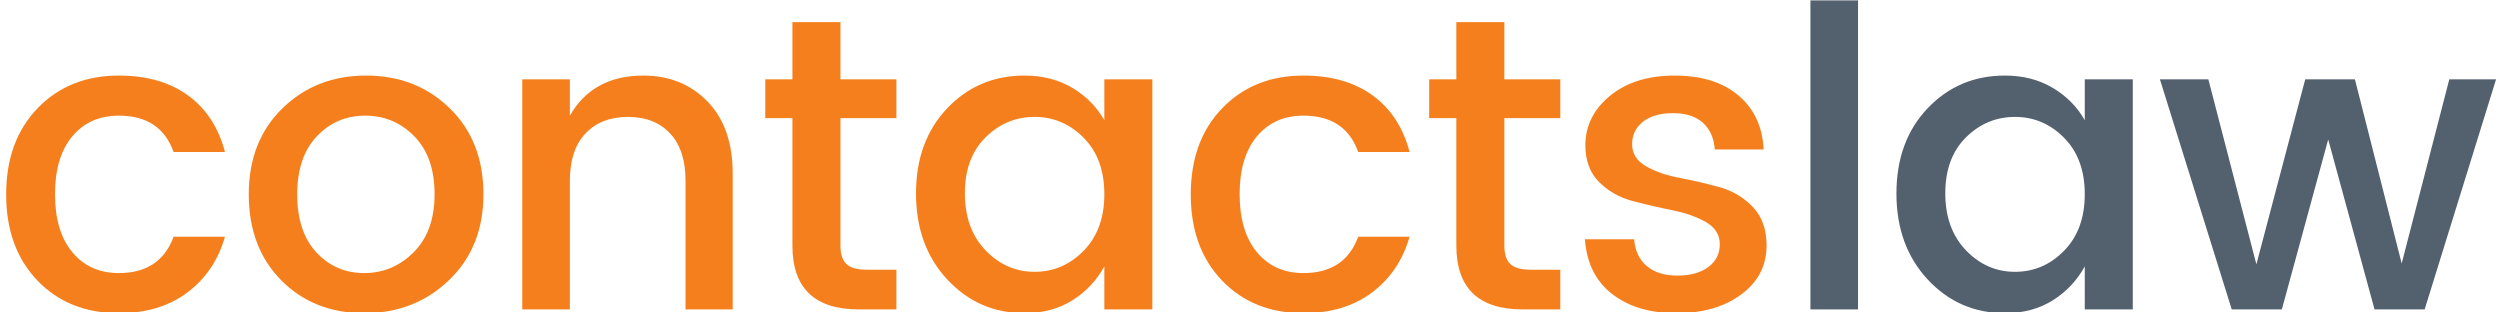
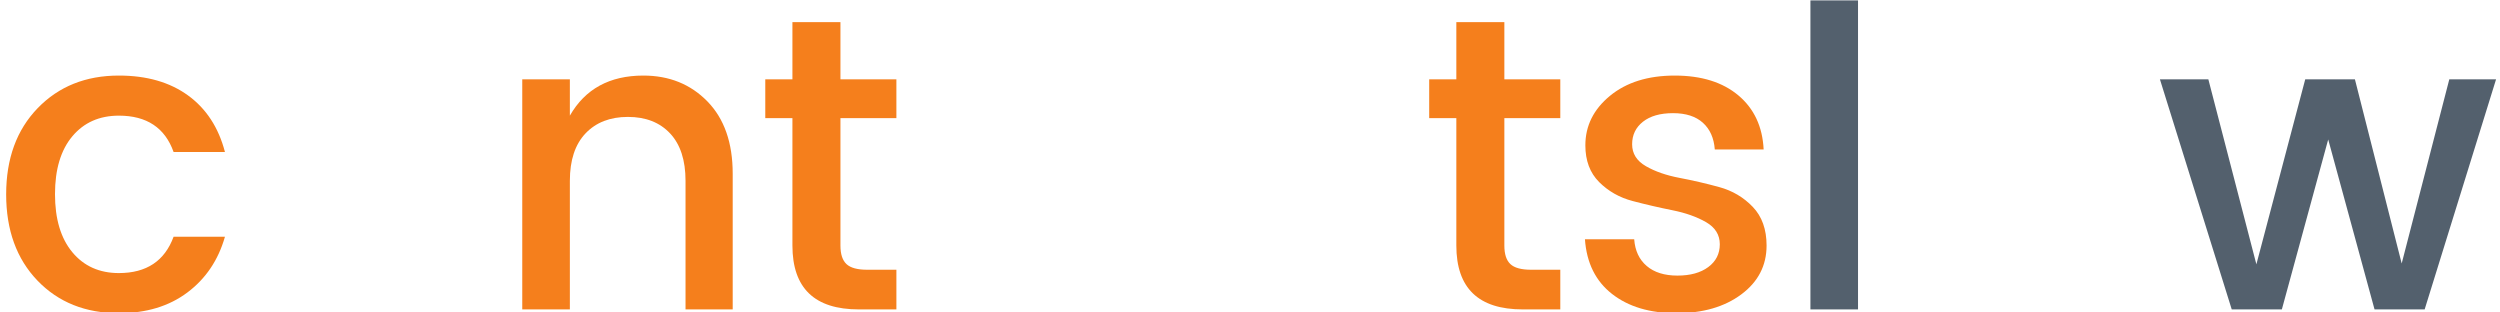
<svg xmlns="http://www.w3.org/2000/svg" xmlns:ns1="http://sodipodi.sourceforge.net/DTD/sodipodi-0.dtd" xmlns:ns2="http://www.inkscape.org/namespaces/inkscape" version="1.1" id="svg2" width="160" height="20" viewBox="0 0 160 20" ns1:docname="ContactsLaw_WordMark.svg" ns2:version="1.2 (dc2aedaf03, 2022-05-15)">
  <defs id="defs6">
    <clipPath clipPathUnits="userSpaceOnUse" id="clipPath42">
      <path d="m 1556.91,709.676 c -1.19,-0.645 -2.3,-1.414 -3.52,-2.051 h -0.01 C 1494.53,677 1427.23,671.129 1363.95,691.102 c -63.29,19.972 -115.02,63.39 -145.64,122.265 -32.29,62.071 -36.52,135.305 -12.6,200.523 37.07,-37.535 83.11,-65.503 133.38,-81.488 -3.4,9.383 -6.45,18.887 -9.06,28.457 -5.6,20.418 -9.35,41.171 -11.41,62.031 -28.05,15.14 -52.99,35.65 -73.56,60.74 21.58,26.94 48.07,48.74 79,64.83 1.26,0.66 2.56,1.25 3.83,1.88 6.09,24.6 14.6,48.72 25.67,71.93 3.5,7.33 7.32,14.57 11.34,21.72 -26.34,-6.13 -51.95,-15.47 -76,-27.97 -31.55,-16.42 -59.68,-37.6 -84.03,-63 -44.24,116.03 4.99,250.39 117.43,308.89 94.21,49.03 206.57,31.1 281.49,-36.51 20.5,4.96 41.43,8.29 62.75,9.74 l 29.4,2.02 c -40.28,53.49 -96.05,93.16 -161.33,113.76 -82.77,26.13 -170.67,18.5 -247.46,-21.46 -76.8,-39.95 -133.48,-107.54 -159.62,-190.32 -26.11,-82.78 -18.49,-170.66 21.47,-247.47 1.46,-2.82 3.07,-5.75 4.79,-8.8 -51.7,-95.304 -53.11,-208.39 -3.04,-304.647 57.78,-111.051 171.2,-174.762 288.52,-174.754 50.4,0.011 101.56,11.769 149.28,36.609 23.72,12.344 45.81,27.66 65.74,45.399 l -23.52,3.957 c -25.62,4.296 -50.28,11.199 -73.86,20.242 z m 160.73,152.207 c -23.33,-2.684 -39.23,-0.371 -39.23,-0.371 13.57,50.254 11.17,105.715 -7.64,154.948 -24.35,-25.378 -52.45,-46.538 -83.99,-62.937 -14.77,-7.683 -29.97,-14.168 -45.52,-19.46 -8.46,10.175 -16.01,21.238 -22.39,33.183 -0.44,0.82 -0.91,1.66 -1.38,2.5 -4.61,8.934 -8.59,18.328 -11.81,27.938 -0.52,1.543 -0.95,3.116 -1.43,4.666 16.24,4.58 32.08,10.76 47.39,18.72 30.91,16.1 57.42,37.88 78.98,64.83 -28.31,34.46 -65.34,60.4 -106.88,75.51 5.41,9.07 11.39,17.71 18.01,25.59 10.83,12.89 23.28,24.05 36.93,33.71 33.92,-16.19 64.9,-38.14 91.4,-65.07 12.1,32.7 17.1,67.11 14.93,101.36 l -0.24,3.1 c 0,0 37.91,2.93 76.79,-10.76 1.54,-61.29 -13.4,-113.44 -40.02,-164.31 16.21,-28.66 27.69,-60.26 34.46,-92.464 7.06,-33.601 8.19,-68.086 4.28,-102.156 -0.77,-6.719 -1.72,-13.41 -2.81,-20.078 -5.72,-1.894 -16.97,-5.812 -39.83,-8.449 z" id="path40" />
    </clipPath>
    <linearGradient x1="0" y1="0" x2="1" y2="0" gradientUnits="userSpaceOnUse" gradientTransform="matrix(614.963,614.963,614.963,-614.963,1130.09,777.558)" spreadMethod="pad" id="linearGradient58">
      <stop style="stop-opacity:1;stop-color:#e7631a" offset="0" id="stop44" />
      <stop style="stop-opacity:1;stop-color:#e7631a" offset="0.322" id="stop46" />
      <stop style="stop-opacity:1;stop-color:#f57f1c" offset="0.601" id="stop48" />
      <stop style="stop-opacity:1;stop-color:#f57f1c" offset="0.652" id="stop50" />
      <stop style="stop-opacity:1;stop-color:#f1ab12" offset="0.869" id="stop52" />
      <stop style="stop-opacity:1;stop-color:#f1ab12" offset="0.991" id="stop54" />
      <stop style="stop-opacity:1;stop-color:#f1ab12" offset="1" id="stop56" />
    </linearGradient>
  </defs>
  <ns1:namedview id="namedview4" pagecolor="#ffffff" bordercolor="#000000" borderopacity="0.25" ns2:showpageshadow="2" ns2:pageopacity="0.0" ns2:pagecheckerboard="0" ns2:deskcolor="#d1d1d1" showgrid="false" ns2:zoom="3.1596719" ns2:cx="179.92374" ns2:cy="111.8787" ns2:window-width="2560" ns2:window-height="1351" ns2:window-x="-9" ns2:window-y="-9" ns2:window-maximized="1" ns2:current-layer="g8" />
  <g id="g8" ns2:groupmode="layer" ns2:label="ink_ext_XXXXXX" transform="matrix(1.333,0,0,-1.333,0,223.333)">
    <g id="g539" transform="matrix(0.409,0,0,0.409,-4.372,147.054)">
      <path d="m 15.089,17.153 c -2.451,2.549 -3.676,5.923 -3.676,10.122 0,4.2 1.233,7.573 3.7,10.121 2.467,2.55 5.645,3.825 9.534,3.825 3.267,0 5.971,-0.777 8.111,-2.328 2.141,-1.553 3.586,-3.767 4.338,-6.642 h -6.029 c -1.012,2.842 -3.154,4.265 -6.421,4.265 -2.288,0 -4.11,-0.81 -5.466,-2.427 -1.356,-1.617 -2.034,-3.881 -2.034,-6.789 0,-2.908 0.678,-5.18 2.034,-6.814 1.356,-1.634 3.178,-2.45 5.466,-2.45 3.236,0 5.375,1.421 6.421,4.264 h 6.029 c -0.783,-2.745 -2.253,-4.926 -4.411,-6.543 -2.156,-1.617 -4.835,-2.427 -8.038,-2.427 -3.921,0 -7.107,1.274 -9.559,3.823" style="fill:#f57f1c;fill-opacity:1;fill-rule:nonzero;stroke:none;stroke-width:0.1" id="path12" />
-       <path d="m 59.254,20.486 c 1.633,1.634 2.451,3.906 2.451,6.814 0,2.908 -0.794,5.172 -2.378,6.789 -1.585,1.617 -3.505,2.427 -5.759,2.427 -2.255,0 -4.151,-0.81 -5.686,-2.427 -1.536,-1.617 -2.304,-3.89 -2.304,-6.814 0,-2.925 0.751,-5.196 2.255,-6.813 1.503,-1.618 3.374,-2.426 5.614,-2.426 2.237,0 4.173,0.816 5.807,2.45 z m -5.807,-7.156 c -3.939,0 -7.183,1.282 -9.731,3.848 -2.549,2.564 -3.824,5.931 -3.824,10.097 0,4.166 1.316,7.532 3.945,10.097 2.631,2.566 5.907,3.849 9.828,3.849 3.923,0 7.197,-1.283 9.829,-3.849 2.629,-2.565 3.945,-5.922 3.945,-10.072 0,-4.151 -1.348,-7.516 -4.044,-10.098 -2.696,-2.581 -6.013,-3.872 -9.949,-3.872" style="fill:#f57f1c;fill-opacity:1;fill-rule:nonzero;stroke:none;stroke-width:0.1" id="path14" />
      <path d="M 77.585,40.779 V 36.516 c 1.797,3.135 4.672,4.705 8.626,4.705 3.04,0 5.547,-1.013 7.525,-3.039 1.977,-2.028 2.965,-4.853 2.965,-8.48 V 13.771 H 91.163 V 28.868 c 0,2.418 -0.605,4.273 -1.814,5.564 -1.209,1.29 -2.859,1.936 -4.951,1.936 -2.092,0 -3.75,-0.646 -4.975,-1.936 -1.226,-1.291 -1.838,-3.146 -1.838,-5.564 V 13.771 h -5.589 v 27.008 h 5.589" style="fill:#f57f1c;fill-opacity:1;fill-rule:nonzero;stroke:none;stroke-width:0.1" id="path16" />
      <path d="m 115.916,36.221 h -6.568 V 21.27 c 0,-1.012 0.237,-1.74 0.711,-2.181 0.473,-0.442 1.282,-0.661 2.426,-0.661 h 3.431 v -4.657 h -4.412 c -5.196,0 -7.793,2.5 -7.793,7.499 v 14.951 h -3.186 v 4.558 h 3.186 v 6.716 h 5.637 v -6.716 h 6.568 v -4.558" style="fill:#f57f1c;fill-opacity:1;fill-rule:nonzero;stroke:none;stroke-width:0.1" id="path18" />
-       <path d="m 137.9,20.658 c 1.617,1.651 2.427,3.863 2.427,6.642 0,2.777 -0.81,4.982 -2.427,6.617 -1.618,1.635 -3.538,2.451 -5.76,2.451 -2.222,0 -4.141,-0.801 -5.759,-2.402 -1.618,-1.601 -2.426,-3.791 -2.426,-6.568 0,-2.778 0.808,-5.008 2.426,-6.691 1.618,-1.684 3.537,-2.524 5.759,-2.524 2.222,0 4.142,0.825 5.76,2.475 z M 121.896,17.275 c -2.452,2.631 -3.677,5.997 -3.677,10.099 0,4.101 1.217,7.433 3.653,9.998 2.433,2.566 5.464,3.849 9.092,3.849 2.123,0 3.995,-0.484 5.612,-1.447 1.617,-0.964 2.868,-2.23 3.751,-3.798 v 4.803 h 5.635 V 13.771 h -5.635 v 5.048 c -0.916,-1.666 -2.175,-2.998 -3.776,-3.994 -1.601,-0.998 -3.464,-1.495 -5.587,-1.495 -3.595,0 -6.617,1.315 -9.068,3.945" style="fill:#f57f1c;fill-opacity:1;fill-rule:nonzero;stroke:none;stroke-width:0.1" id="path20" />
-       <path d="m 154.149,17.153 c -2.451,2.549 -3.677,5.923 -3.677,10.122 0,4.2 1.234,7.573 3.7,10.121 2.468,2.55 5.646,3.825 9.535,3.825 3.266,0 5.971,-0.777 8.112,-2.328 2.141,-1.553 3.586,-3.767 4.338,-6.642 h -6.029 c -1.013,2.842 -3.155,4.265 -6.421,4.265 -2.288,0 -4.11,-0.81 -5.465,-2.427 -1.357,-1.617 -2.034,-3.881 -2.034,-6.789 0,-2.908 0.677,-5.18 2.034,-6.814 1.355,-1.634 3.177,-2.45 5.465,-2.45 3.235,0 5.376,1.421 6.421,4.264 h 6.029 c -0.784,-2.745 -2.254,-4.926 -4.411,-6.543 -2.157,-1.617 -4.837,-2.427 -8.039,-2.427 -3.921,0 -7.107,1.274 -9.558,3.823" style="fill:#f57f1c;fill-opacity:1;fill-rule:nonzero;stroke:none;stroke-width:0.1" id="path22" />
      <path d="m 193.851,36.221 h -6.567 V 21.27 c 0,-1.012 0.236,-1.74 0.711,-2.181 0.472,-0.442 1.282,-0.661 2.425,-0.661 h 3.431 v -4.657 h -4.411 c -5.196,0 -7.793,2.5 -7.793,7.499 v 14.951 h -3.186 v 4.558 h 3.186 v 6.716 h 5.637 v -6.716 h 6.567 v -4.558" style="fill:#f57f1c;fill-opacity:1;fill-rule:nonzero;stroke:none;stroke-width:0.1" id="path24" />
      <path d="m 196.793,33.034 c 0,2.288 0.962,4.224 2.89,5.81 1.929,1.584 4.462,2.377 7.599,2.377 3.137,0 5.628,-0.777 7.474,-2.328 1.847,-1.553 2.835,-3.669 2.966,-6.349 h -5.735 c -0.098,1.34 -0.563,2.386 -1.397,3.138 -0.833,0.751 -2.002,1.127 -3.504,1.127 -1.504,0 -2.68,-0.335 -3.53,-1.005 -0.849,-0.669 -1.273,-1.552 -1.273,-2.647 0,-1.096 0.538,-1.952 1.617,-2.573 1.078,-0.621 2.393,-1.078 3.945,-1.372 1.552,-0.295 3.105,-0.654 4.658,-1.079 1.551,-0.425 2.867,-1.2 3.945,-2.328 1.079,-1.127 1.618,-2.64 1.618,-4.535 0,-2.351 -0.989,-4.264 -2.966,-5.734 -1.977,-1.472 -4.518,-2.206 -7.622,-2.206 -3.105,0 -5.621,0.751 -7.55,2.255 -1.927,1.503 -2.989,3.643 -3.184,6.421 h 5.783 c 0.098,-1.341 0.588,-2.386 1.471,-3.138 0.881,-0.752 2.083,-1.127 3.602,-1.127 1.521,0 2.728,0.335 3.628,1.006 0.899,0.669 1.348,1.56 1.348,2.67 0,1.111 -0.54,1.977 -1.617,2.599 -1.08,0.621 -2.395,1.085 -3.948,1.397 -1.551,0.31 -3.104,0.669 -4.656,1.078 -1.553,0.408 -2.866,1.152 -3.945,2.23 -1.078,1.079 -1.617,2.516 -1.617,4.313" style="fill:#f57f1c;fill-opacity:1;fill-rule:nonzero;stroke:none;stroke-width:0.1" id="path26" />
      <path d="m 223.213,13.771 v 36.273 h 5.588 v -36.273 h -5.588" style="fill:#53606d;fill-opacity:1;fill-rule:nonzero;stroke:none;stroke-width:0.1" id="path28" />
-       <path d="m 252.991,20.658 c 1.617,1.651 2.427,3.863 2.427,6.642 0,2.777 -0.81,4.982 -2.427,6.617 -1.618,1.635 -3.537,2.451 -5.76,2.451 -2.223,0 -4.142,-0.801 -5.759,-2.402 -1.618,-1.601 -2.427,-3.791 -2.427,-6.568 0,-2.778 0.809,-5.008 2.427,-6.691 1.617,-1.684 3.536,-2.524 5.759,-2.524 2.223,0 4.142,0.825 5.76,2.475 z M 236.987,17.275 c -2.451,2.631 -3.677,5.997 -3.677,10.099 0,4.101 1.217,7.433 3.652,9.998 2.434,2.566 5.465,3.849 9.093,3.849 2.123,0 3.994,-0.484 5.612,-1.447 1.617,-0.964 2.868,-2.23 3.751,-3.798 v 4.803 h 5.635 V 13.771 h -5.635 v 5.048 c -0.916,-1.666 -2.175,-2.998 -3.776,-3.994 -1.601,-0.998 -3.464,-1.495 -5.587,-1.495 -3.595,0 -6.617,1.315 -9.068,3.945" style="fill:#53606d;fill-opacity:1;fill-rule:nonzero;stroke:none;stroke-width:0.1" id="path30" />
      <path d="m 298.209,40.779 h 5.49 l -8.383,-27.008 h -5.882 l -5.44,19.95 -5.441,-19.95 h -5.883 l -8.43,27.008 h 5.685 l 5.638,-21.715 5.734,21.715 h 5.833 l 5.49,-21.616 5.589,21.616" style="fill:#53606d;fill-opacity:1;fill-rule:nonzero;stroke:none;stroke-width:0.1" id="path32" />
    </g>
  </g>
</svg>